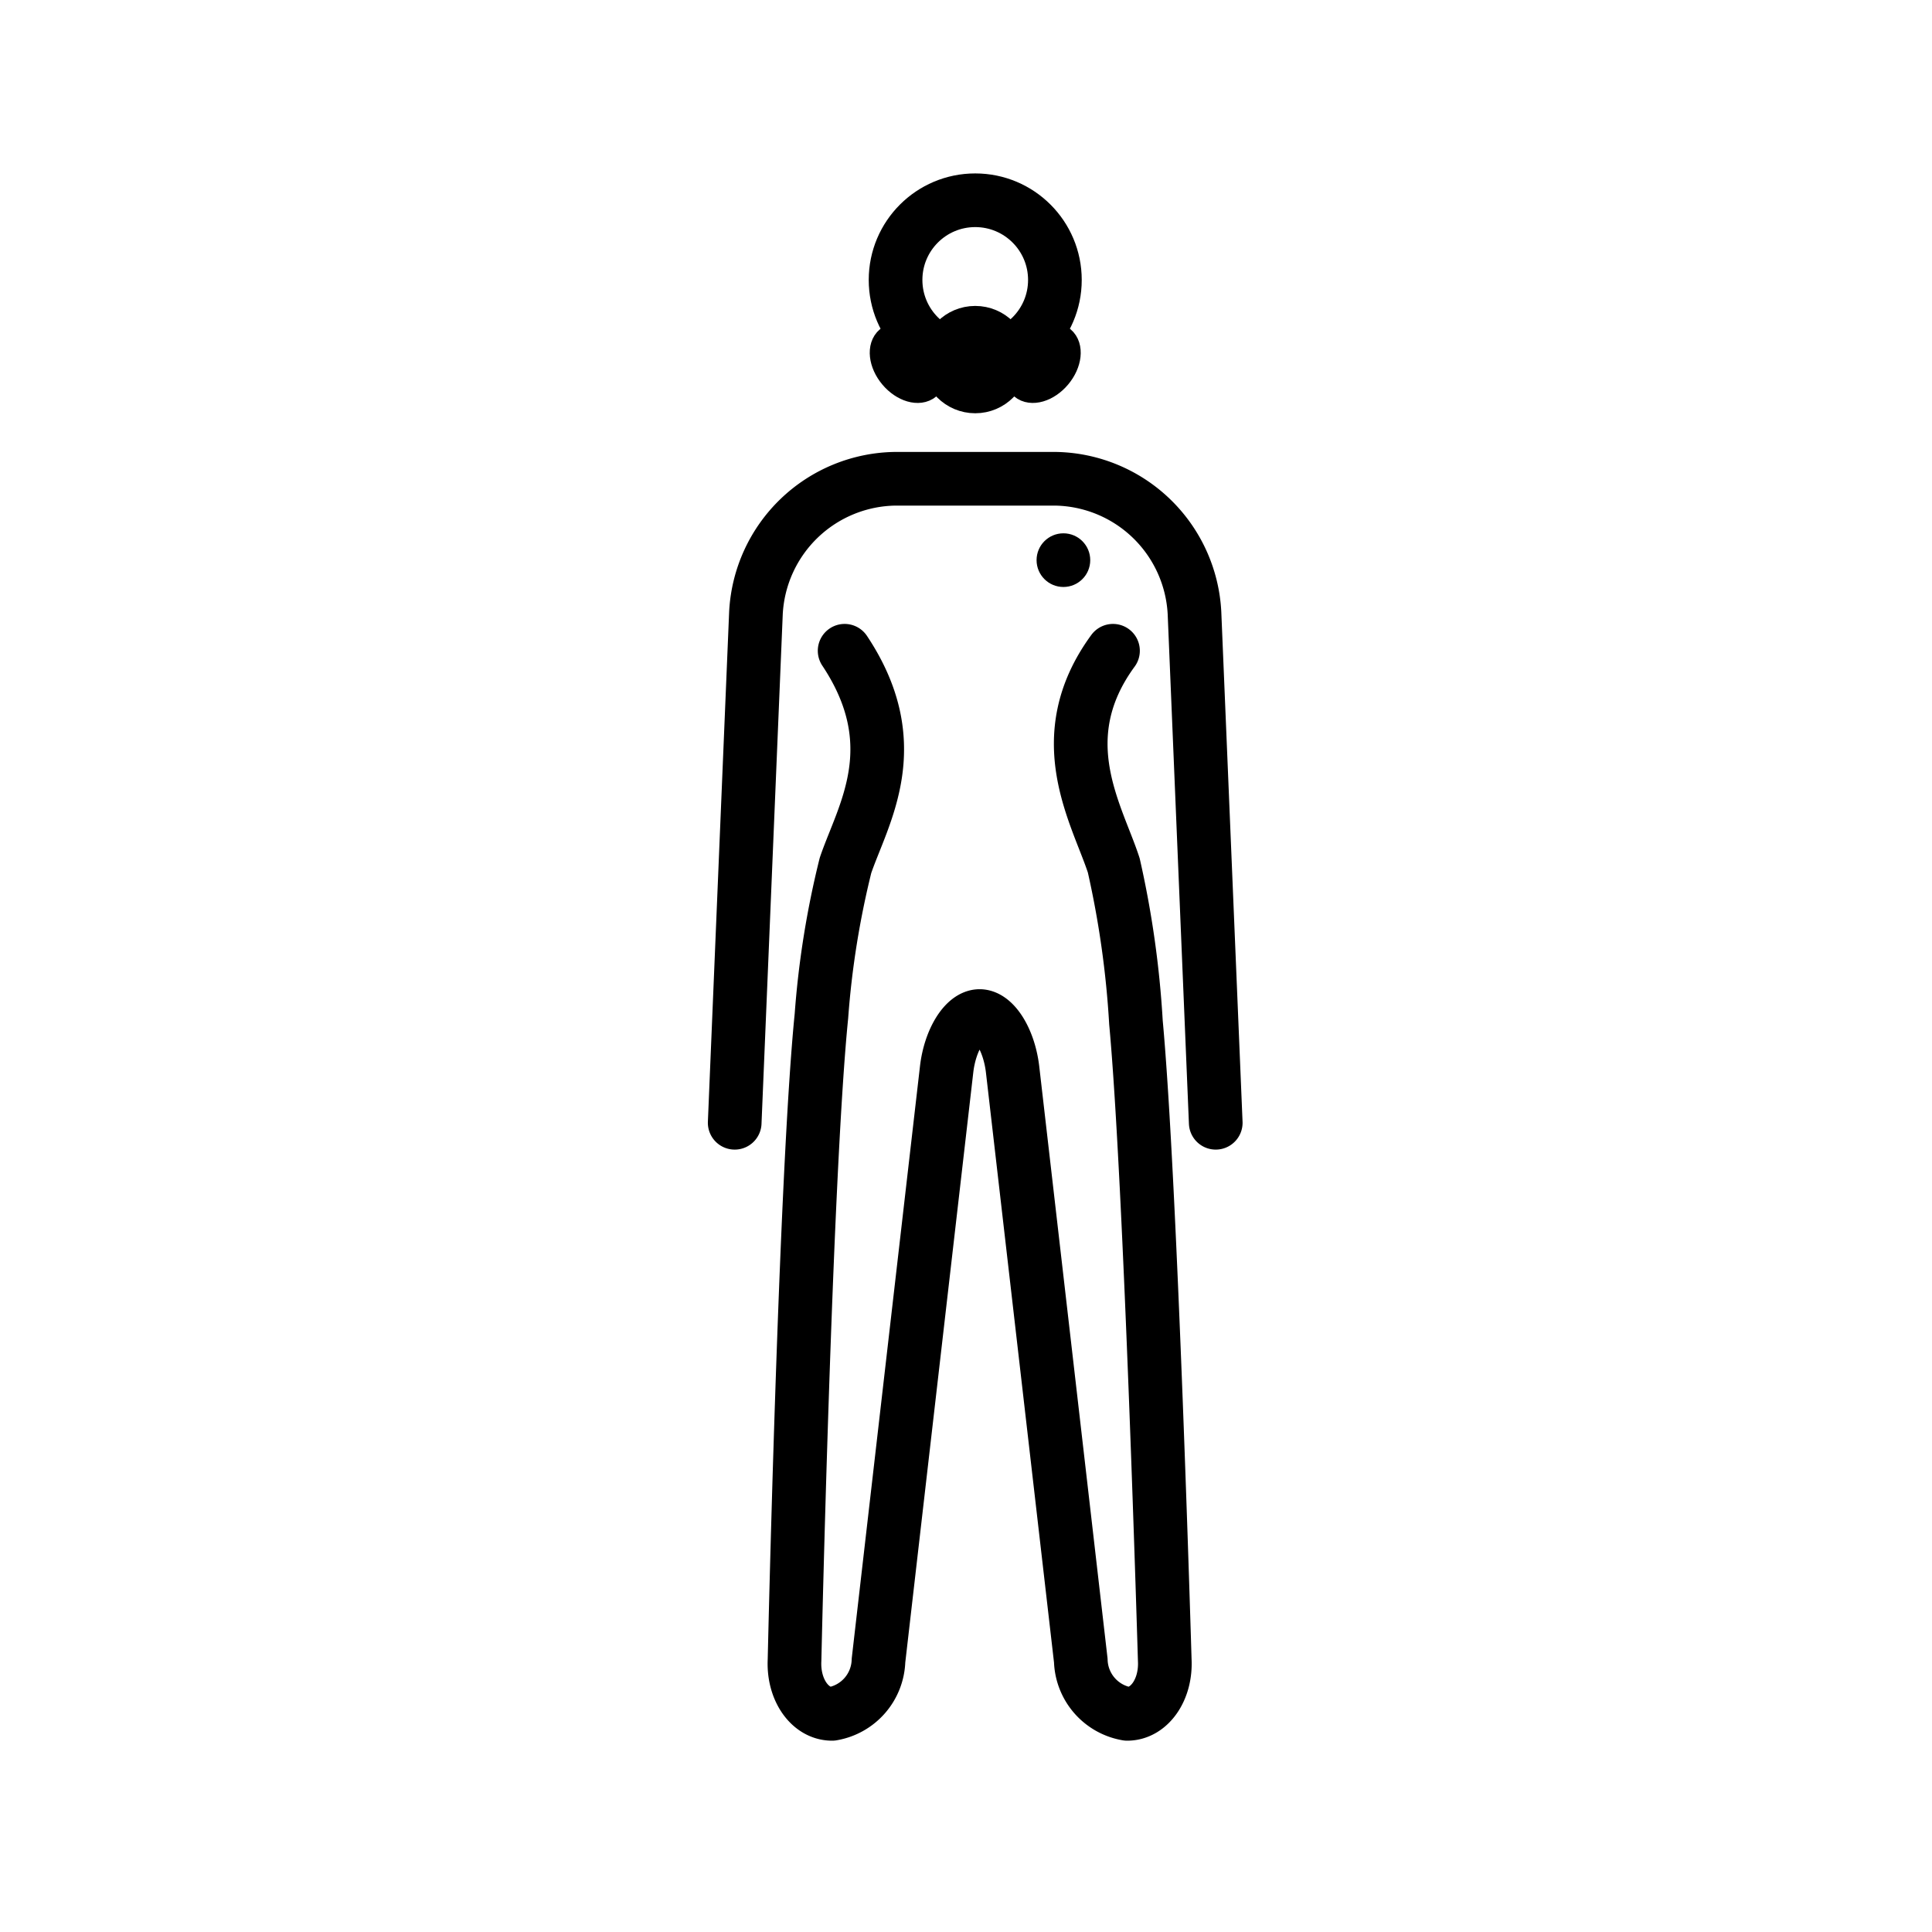
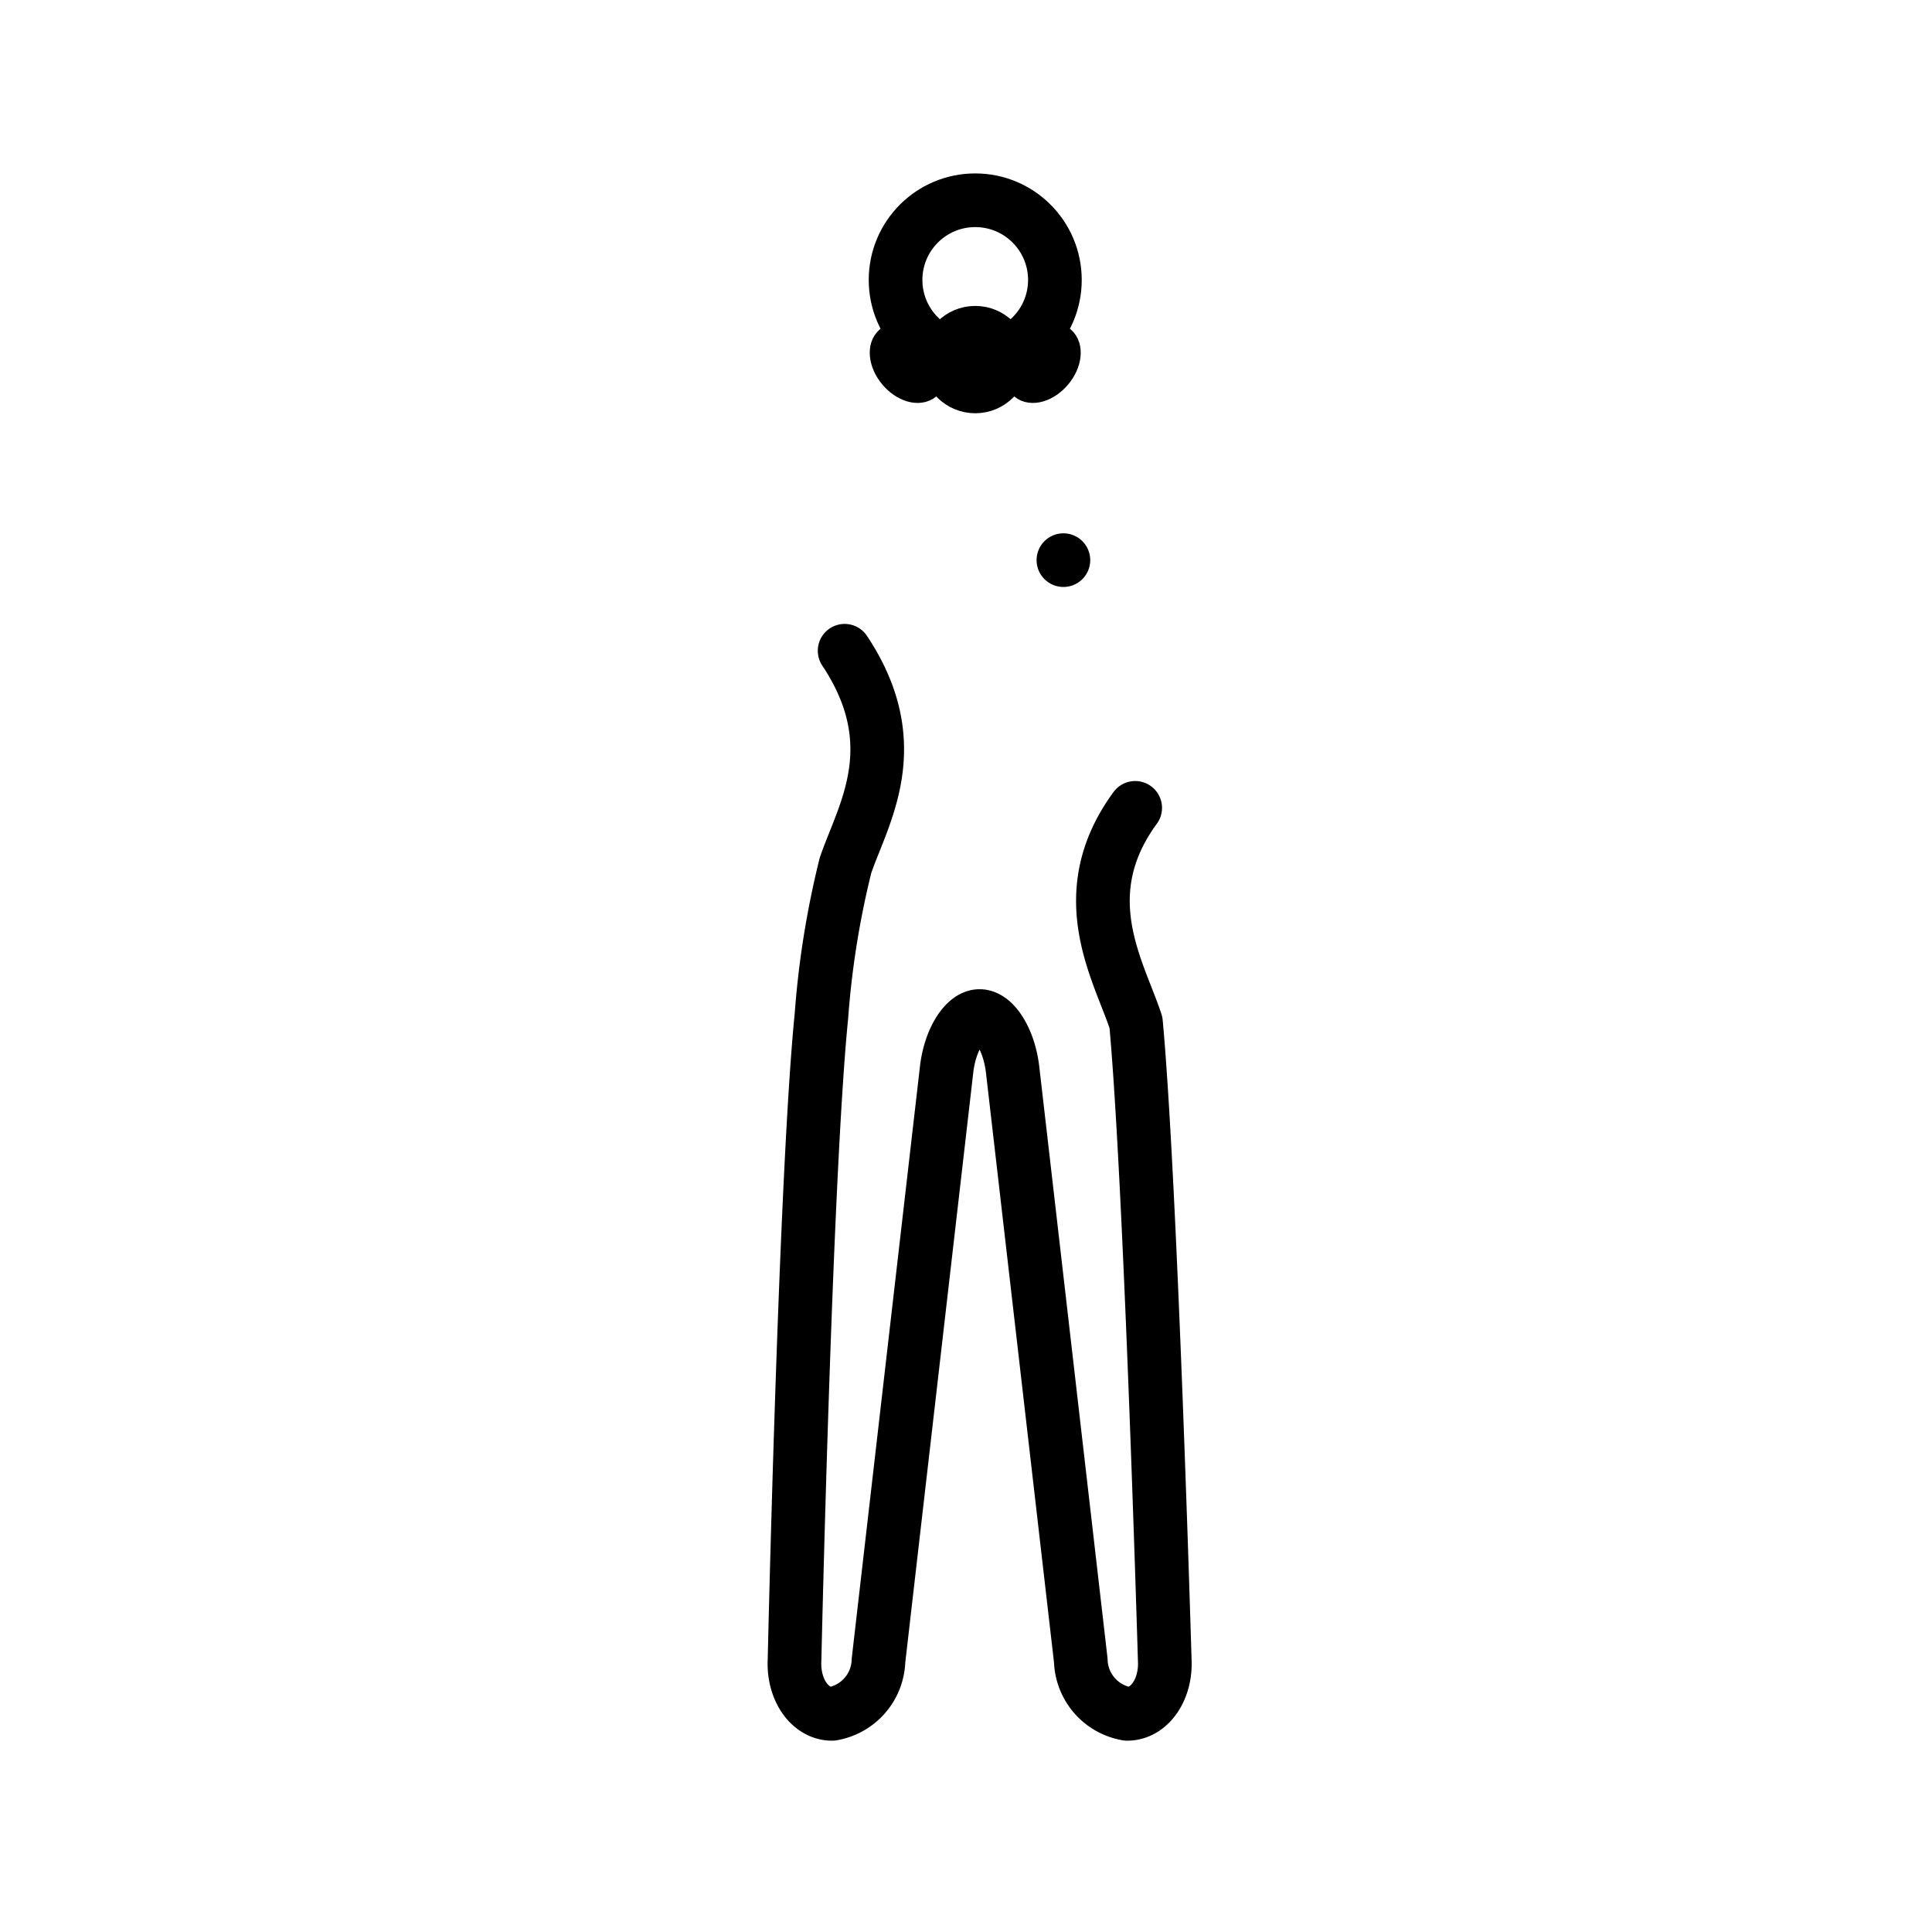
<svg xmlns="http://www.w3.org/2000/svg" id="emoji" viewBox="0 0 72 72">
  <g id="line">
    <circle cx="36.344" cy="10.432" r="2.969" fill="none" stroke="#000" stroke-linecap="round" stroke-linejoin="round" stroke-width="2" />
-     <path fill="none" stroke="#000" stroke-linecap="round" stroke-linejoin="round" stroke-width="2" d="M31.477,24.252c2.352,3.533.677,6.107.032,8a33.377,33.377,0,0,0-.897,5.614c-.6,5.976-1.002,24.004-1.002,24.004-.055,1.1.575,2,1.4,2a2.076,2.076,0,0,0,1.729-1.987l2.539-22.031c.126-1.093.679-1.987,1.229-1.987s1.1.894,1.229,1.987l2.542,22.031a2.076,2.076,0,0,0,1.729,1.987c.825,0,1.455-.9,1.4-2,0,0-.523-17.841-1.073-23.763a35.871,35.871,0,0,0-.827-5.855c-.617-1.902-2.416-4.739-.029-8" />
-     <path fill="none" stroke="#000" stroke-linecap="round" stroke-linejoin="round" stroke-width="2" d="M27.38,41.842l.792-19a5.274,5.274,0,0,1,5.208-5h5.927a5.274,5.274,0,0,1,5.208,5l.792,19" />
+     <path fill="none" stroke="#000" stroke-linecap="round" stroke-linejoin="round" stroke-width="2" d="M31.477,24.252c2.352,3.533.677,6.107.032,8a33.377,33.377,0,0,0-.897,5.614c-.6,5.976-1.002,24.004-1.002,24.004-.055,1.1.575,2,1.4,2a2.076,2.076,0,0,0,1.729-1.987l2.539-22.031c.126-1.093.679-1.987,1.229-1.987s1.1.894,1.229,1.987l2.542,22.031a2.076,2.076,0,0,0,1.729,1.987c.825,0,1.455-.9,1.4-2,0,0-.523-17.841-1.073-23.763c-.617-1.902-2.416-4.739-.029-8" />
    <ellipse cx="38.844" cy="13.521" rx="1.134" ry="0.757" transform="translate(3.518 34.586) rotate(-50)" stroke="#000" stroke-linecap="round" stroke-linejoin="round" />
    <ellipse cx="33.844" cy="13.521" rx="0.757" ry="1.134" transform="translate(-0.773 24.918) rotate(-40)" stroke="#000" stroke-linecap="round" stroke-linejoin="round" />
    <circle cx="36.344" cy="13.401" r="1.5" stroke="#000" stroke-linecap="round" stroke-linejoin="round" />
    <circle cx="39.63" cy="20.875" r="1" />
  </g>
</svg>